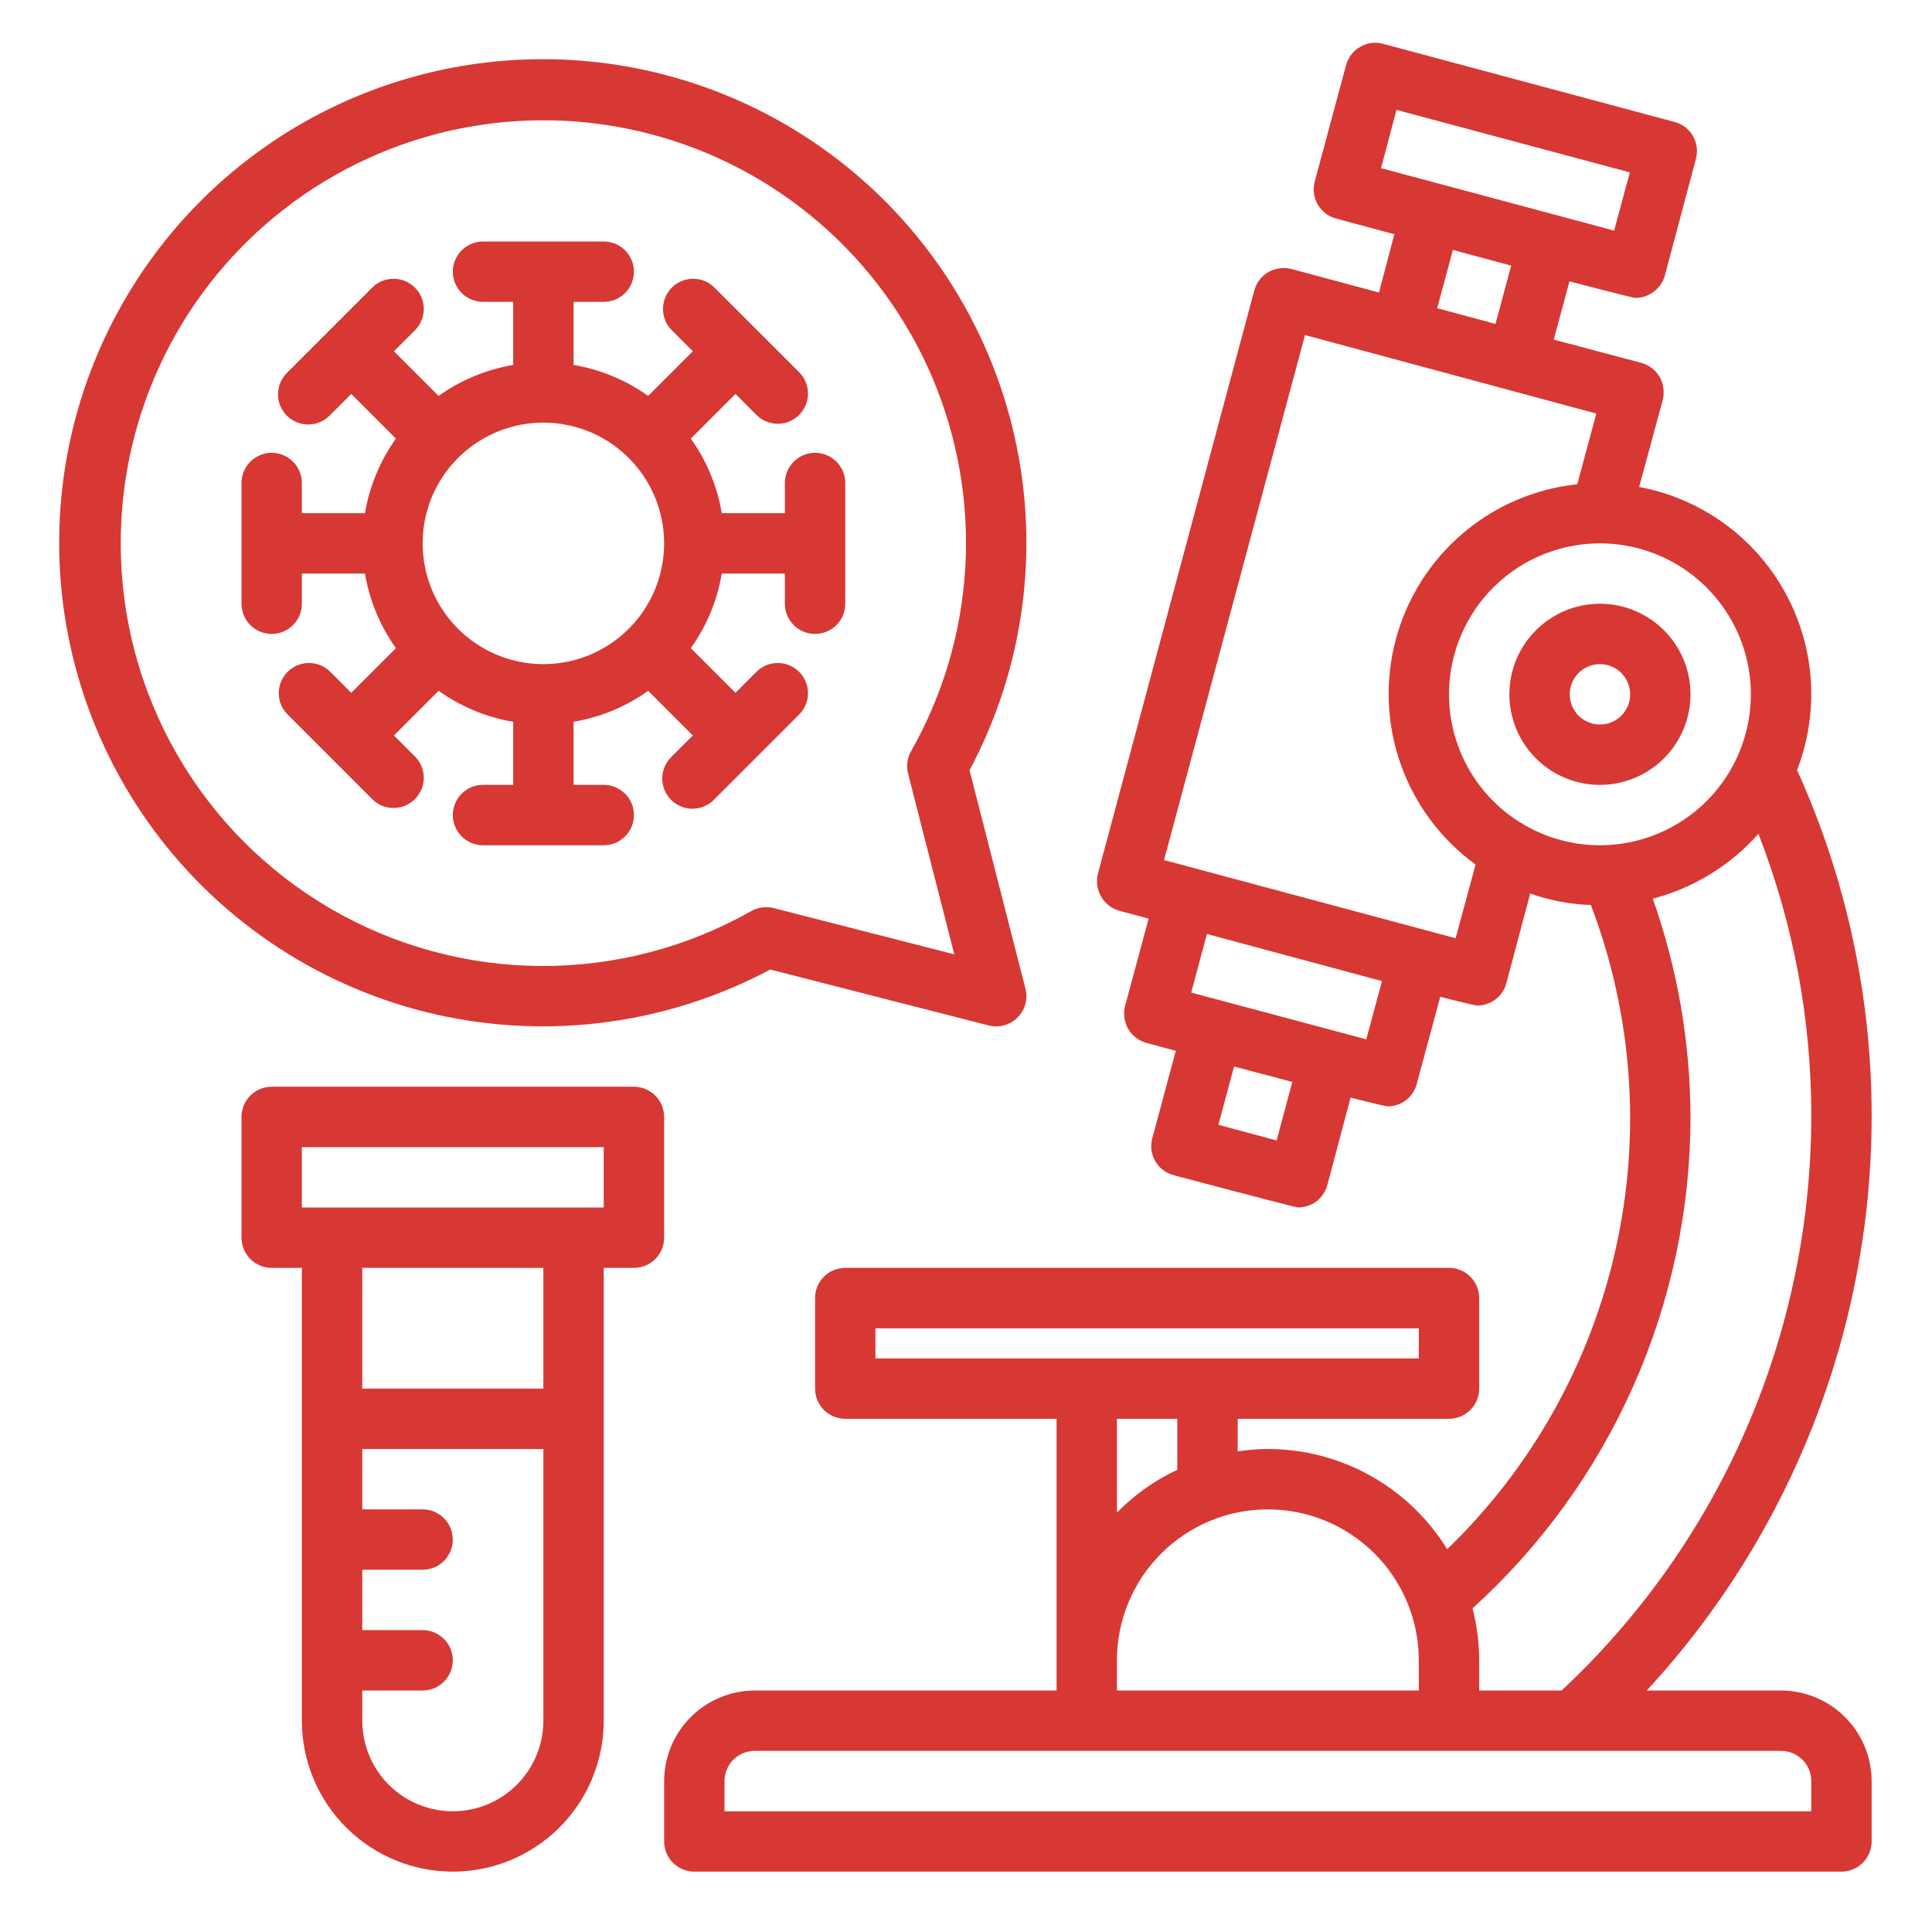
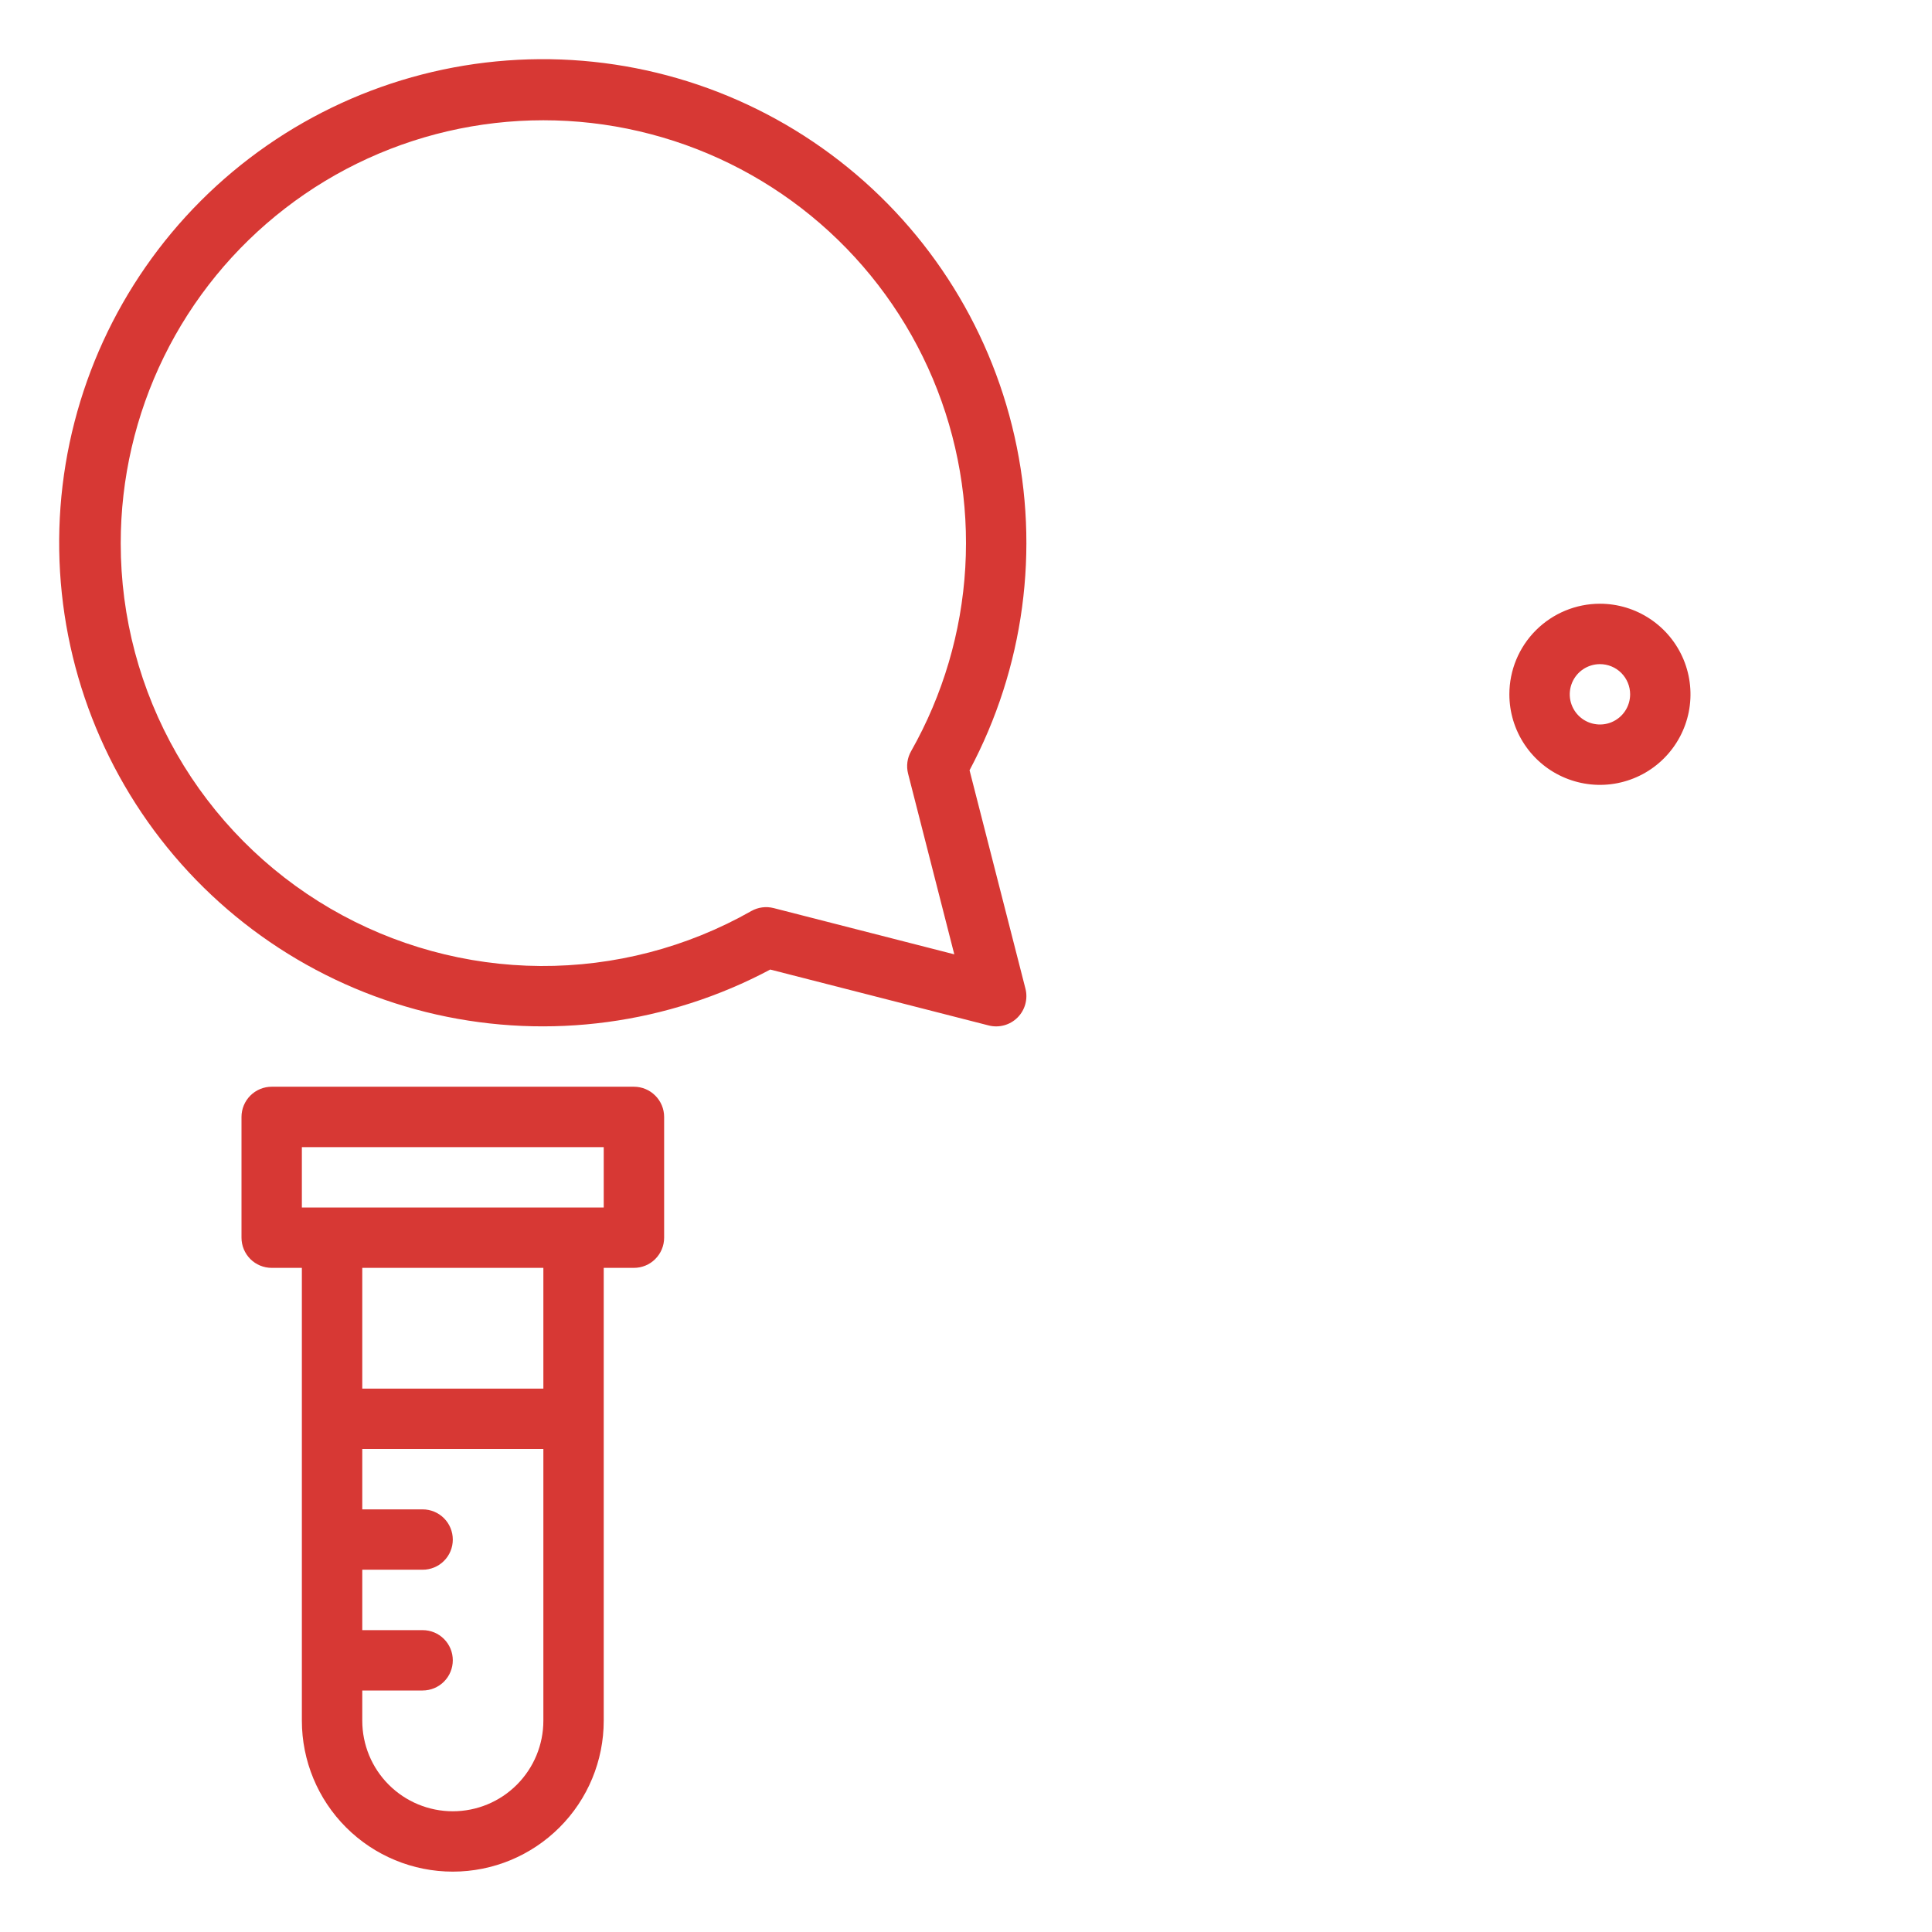
<svg xmlns="http://www.w3.org/2000/svg" width="49" height="49" viewBox="0 0 49 49" fill="none">
-   <path d="M45.172 42.875H41.765C45.426 38.915 47.463 33.721 47.469 28.328C47.474 25.294 46.83 22.295 45.578 19.531C45.861 18.799 45.979 18.014 45.925 17.23C45.87 16.448 45.643 15.686 45.261 15.001C44.879 14.315 44.35 13.722 43.713 13.264C43.075 12.806 42.345 12.493 41.573 12.35L42.171 10.145C42.219 9.948 42.192 9.74 42.094 9.563C41.991 9.387 41.824 9.258 41.627 9.203L39.407 8.613L39.805 7.136C39.805 7.136 41.413 7.557 41.482 7.557C41.616 7.556 41.748 7.519 41.864 7.45C42.04 7.35 42.169 7.185 42.224 6.99L43.013 4.027C43.039 3.93 43.045 3.829 43.032 3.729C43.019 3.63 42.986 3.534 42.936 3.447C42.885 3.36 42.818 3.284 42.738 3.223C42.658 3.163 42.566 3.118 42.469 3.093L35.073 1.11C34.977 1.085 34.877 1.078 34.779 1.091C34.68 1.104 34.585 1.137 34.499 1.187C34.411 1.237 34.334 1.304 34.272 1.384C34.211 1.464 34.165 1.556 34.139 1.654L33.343 4.609C33.292 4.805 33.32 5.013 33.422 5.188C33.524 5.363 33.691 5.491 33.887 5.543L35.364 5.941L34.974 7.419L32.753 6.822C32.557 6.773 32.349 6.801 32.172 6.898C31.995 7.001 31.866 7.169 31.812 7.365L27.846 22.157C27.796 22.354 27.824 22.563 27.926 22.739C28.027 22.915 28.194 23.044 28.389 23.099L29.132 23.298L28.535 25.511C28.486 25.707 28.514 25.915 28.611 26.093C28.715 26.268 28.882 26.398 29.078 26.452L29.821 26.651L29.224 28.872C29.198 28.969 29.191 29.07 29.204 29.17C29.218 29.269 29.251 29.365 29.301 29.452C29.352 29.539 29.419 29.615 29.499 29.675C29.579 29.736 29.67 29.78 29.767 29.806C29.767 29.806 32.853 30.625 32.922 30.625C33.056 30.623 33.187 30.589 33.305 30.526C33.481 30.422 33.61 30.255 33.664 30.058L34.254 27.838C34.254 27.838 35.127 28.06 35.196 28.06C35.364 28.06 35.527 28.005 35.66 27.902C35.793 27.8 35.888 27.656 35.931 27.494L36.528 25.281C36.528 25.281 37.393 25.503 37.462 25.503C37.631 25.504 37.795 25.448 37.93 25.346C38.064 25.244 38.161 25.1 38.205 24.936L38.809 22.663C39.305 22.837 39.824 22.935 40.348 22.953C41.408 25.734 41.627 28.765 40.979 31.67C40.331 34.574 38.845 37.225 36.704 39.292C36.226 38.515 35.557 37.874 34.761 37.429C33.965 36.984 33.068 36.75 32.156 36.75C31.9 36.751 31.644 36.772 31.391 36.811V35.984H36.75C36.953 35.984 37.148 35.904 37.291 35.76C37.435 35.617 37.516 35.422 37.516 35.219V32.922C37.516 32.719 37.435 32.524 37.291 32.38C37.148 32.237 36.953 32.156 36.75 32.156H21.438C21.234 32.156 21.04 32.237 20.896 32.38C20.753 32.524 20.672 32.719 20.672 32.922V35.219C20.672 35.422 20.753 35.617 20.896 35.76C21.04 35.904 21.234 35.984 21.438 35.984H26.797V42.875H19.141C18.532 42.877 17.949 43.119 17.518 43.55C17.088 43.98 16.846 44.563 16.844 45.172V46.703C16.844 46.906 16.924 47.101 17.068 47.245C17.212 47.388 17.406 47.469 17.609 47.469H46.703C46.906 47.469 47.101 47.388 47.245 47.245C47.388 47.101 47.469 46.906 47.469 46.703V45.172C47.467 44.563 47.224 43.98 46.794 43.55C46.364 43.119 45.781 42.877 45.172 42.875ZM35.027 4.265L35.418 2.787L41.336 4.372L40.938 5.849L35.027 4.265ZM38.327 6.737L37.929 8.215L36.451 7.817L36.849 6.339L38.327 6.737ZM32.378 28.925L30.901 28.527L31.299 27.049L32.776 27.44L32.378 28.925ZM34.652 26.36L30.212 25.174L30.61 23.688L35.05 24.883L34.652 26.36ZM36.918 23.796L29.523 21.813L33.098 8.498L40.486 10.489L40.004 12.281C38.929 12.395 37.913 12.832 37.091 13.535C36.27 14.238 35.68 15.173 35.401 16.218C35.121 17.263 35.165 18.367 35.526 19.387C35.888 20.406 36.549 21.292 37.424 21.927L36.918 23.796ZM40.578 21.438C39.821 21.438 39.081 21.213 38.451 20.792C37.822 20.372 37.331 19.774 37.041 19.074C36.752 18.375 36.676 17.605 36.824 16.863C36.971 16.12 37.336 15.438 37.871 14.902C38.407 14.367 39.089 14.002 39.831 13.855C40.574 13.707 41.344 13.783 42.043 14.073C42.743 14.362 43.34 14.853 43.761 15.483C44.182 16.112 44.406 16.852 44.406 17.609C44.406 18.625 44.003 19.598 43.285 20.316C42.567 21.034 41.593 21.438 40.578 21.438ZM42.875 28.328C42.87 26.442 42.547 24.571 41.918 22.793C42.955 22.522 43.888 21.949 44.598 21.147C45.489 23.436 45.944 25.872 45.938 28.328C45.934 31.057 45.37 33.756 44.281 36.258C43.192 38.761 41.6 41.013 39.606 42.875H37.516V42.109C37.514 41.665 37.458 41.223 37.347 40.792C39.087 39.215 40.477 37.292 41.429 35.145C42.381 32.998 42.874 30.676 42.875 28.328ZM32.156 38.281C33.172 38.281 34.145 38.685 34.863 39.403C35.581 40.12 35.984 41.094 35.984 42.109V42.875H28.328V42.109C28.328 41.094 28.731 40.12 29.449 39.403C30.167 38.685 31.141 38.281 32.156 38.281ZM28.328 38.365V35.984H29.859V37.278C29.287 37.544 28.768 37.913 28.328 38.365ZM22.203 34.453V33.688H35.984V34.453H22.203ZM45.938 45.938H18.375V45.172C18.375 44.969 18.456 44.774 18.599 44.63C18.743 44.487 18.938 44.406 19.141 44.406H45.172C45.375 44.406 45.57 44.487 45.713 44.63C45.857 44.774 45.938 44.969 45.938 45.172V45.938ZM16.078 20.672C16.078 20.469 15.998 20.274 15.854 20.131C15.71 19.987 15.516 19.906 15.312 19.906H14.547V18.306C15.229 18.191 15.876 17.923 16.439 17.521L17.571 18.654L17.03 19.195C16.957 19.266 16.898 19.35 16.858 19.444C16.818 19.537 16.797 19.637 16.796 19.739C16.795 19.841 16.815 19.942 16.853 20.036C16.892 20.13 16.948 20.215 17.02 20.287C17.092 20.359 17.178 20.416 17.272 20.454C17.366 20.493 17.467 20.512 17.568 20.511C17.67 20.51 17.77 20.489 17.864 20.449C17.957 20.409 18.042 20.351 18.112 20.278L20.278 18.112C20.417 17.968 20.494 17.775 20.492 17.574C20.491 17.373 20.41 17.181 20.268 17.039C20.126 16.897 19.934 16.817 19.733 16.815C19.533 16.813 19.339 16.89 19.195 17.03L18.654 17.571L17.521 16.439C17.923 15.876 18.191 15.229 18.306 14.547H19.906V15.312C19.906 15.516 19.987 15.71 20.131 15.854C20.274 15.998 20.469 16.078 20.672 16.078C20.875 16.078 21.07 15.998 21.213 15.854C21.357 15.71 21.438 15.516 21.438 15.312V12.25C21.438 12.047 21.357 11.852 21.213 11.709C21.07 11.565 20.875 11.484 20.672 11.484C20.469 11.484 20.274 11.565 20.131 11.709C19.987 11.852 19.906 12.047 19.906 12.25V13.016H18.306C18.191 12.334 17.923 11.687 17.521 11.124L18.654 9.991L19.195 10.533C19.339 10.672 19.533 10.749 19.733 10.748C19.934 10.746 20.126 10.665 20.268 10.523C20.41 10.381 20.491 10.189 20.492 9.989C20.494 9.788 20.417 9.595 20.278 9.45L18.112 7.285C17.968 7.145 17.775 7.068 17.574 7.07C17.373 7.072 17.181 7.152 17.039 7.294C16.897 7.436 16.817 7.628 16.815 7.829C16.813 8.03 16.89 8.223 17.03 8.368L17.571 8.909L16.439 10.041C15.876 9.64 15.229 9.371 14.547 9.256V7.656H15.312C15.516 7.656 15.71 7.576 15.854 7.432C15.998 7.288 16.078 7.094 16.078 6.891C16.078 6.688 15.998 6.493 15.854 6.349C15.71 6.206 15.516 6.125 15.312 6.125H12.25C12.047 6.125 11.852 6.206 11.709 6.349C11.565 6.493 11.484 6.688 11.484 6.891C11.484 7.094 11.565 7.288 11.709 7.432C11.852 7.576 12.047 7.656 12.25 7.656H13.016V9.256C12.334 9.371 11.687 9.64 11.124 10.041L9.991 8.909L10.533 8.368C10.672 8.223 10.749 8.03 10.748 7.829C10.746 7.628 10.665 7.436 10.523 7.294C10.381 7.152 10.189 7.072 9.989 7.07C9.788 7.068 9.595 7.145 9.45 7.285L7.285 9.45C7.212 9.521 7.153 9.605 7.113 9.699C7.073 9.792 7.052 9.893 7.051 9.994C7.05 10.096 7.07 10.197 7.108 10.291C7.147 10.385 7.204 10.47 7.275 10.542C7.347 10.614 7.433 10.671 7.527 10.709C7.621 10.748 7.722 10.767 7.823 10.766C7.925 10.765 8.026 10.744 8.119 10.704C8.212 10.664 8.297 10.606 8.368 10.533L8.909 9.991L10.041 11.124C9.64 11.687 9.371 12.334 9.256 13.016H7.656V12.25C7.656 12.047 7.576 11.852 7.432 11.709C7.288 11.565 7.094 11.484 6.891 11.484C6.688 11.484 6.493 11.565 6.349 11.709C6.206 11.852 6.125 12.047 6.125 12.25V15.312C6.125 15.516 6.206 15.71 6.349 15.854C6.493 15.998 6.688 16.078 6.891 16.078C7.094 16.078 7.288 15.998 7.432 15.854C7.576 15.71 7.656 15.516 7.656 15.312V14.547H9.256C9.371 15.229 9.64 15.876 10.041 16.439L8.909 17.571L8.368 17.03C8.223 16.89 8.03 16.813 7.829 16.815C7.628 16.817 7.436 16.897 7.294 17.039C7.152 17.181 7.072 17.373 7.07 17.574C7.068 17.775 7.145 17.968 7.285 18.112L9.45 20.278C9.595 20.417 9.788 20.494 9.989 20.492C10.189 20.491 10.381 20.41 10.523 20.268C10.665 20.126 10.746 19.934 10.748 19.733C10.749 19.533 10.672 19.339 10.533 19.195L9.991 18.654L11.124 17.521C11.687 17.923 12.334 18.191 13.016 18.306V19.906H12.25C12.047 19.906 11.852 19.987 11.709 20.131C11.565 20.274 11.484 20.469 11.484 20.672C11.484 20.875 11.565 21.07 11.709 21.213C11.852 21.357 12.047 21.438 12.25 21.438H15.312C15.516 21.438 15.71 21.357 15.854 21.213C15.998 21.07 16.078 20.875 16.078 20.672ZM10.719 13.781C10.719 13.175 10.898 12.583 11.235 12.08C11.571 11.576 12.05 11.184 12.609 10.952C13.169 10.72 13.785 10.659 14.379 10.778C14.973 10.896 15.518 11.187 15.947 11.616C16.375 12.044 16.667 12.59 16.785 13.184C16.903 13.778 16.842 14.394 16.611 14.953C16.379 15.513 15.986 15.991 15.483 16.328C14.979 16.664 14.387 16.844 13.781 16.844C12.969 16.844 12.19 16.521 11.616 15.947C11.041 15.372 10.719 14.594 10.719 13.781Z" fill="#D73834" />
  <path d="M19.536 24.59L25.076 26.008C25.205 26.041 25.34 26.039 25.468 26.004C25.596 25.969 25.713 25.901 25.807 25.807C25.901 25.713 25.969 25.596 26.004 25.468C26.039 25.34 26.041 25.204 26.008 25.076L24.59 19.536C25.973 16.941 26.378 13.937 25.731 11.069C25.085 8.2 23.43 5.66 21.067 3.91C18.705 2.16 15.793 1.317 12.861 1.534C9.929 1.751 7.172 3.014 5.093 5.093C3.015 7.172 1.752 9.928 1.534 12.86C1.317 15.792 2.161 18.704 3.911 21.067C5.661 23.429 8.201 25.084 11.069 25.731C13.937 26.377 16.942 25.972 19.537 24.589L19.536 24.59ZM3.062 13.781C3.061 12.14 3.436 10.521 4.158 9.048C4.881 7.574 5.933 6.287 7.232 5.284C8.53 4.281 10.042 3.59 11.65 3.264C13.259 2.938 14.92 2.985 16.507 3.403C18.094 3.82 19.564 4.596 20.804 5.671C22.044 6.746 23.02 8.092 23.658 9.604C24.295 11.116 24.577 12.754 24.482 14.392C24.387 16.03 23.916 17.625 23.107 19.053C23.009 19.225 22.982 19.429 23.031 19.621L24.203 24.204L19.621 23.031C19.429 22.982 19.226 23.009 19.053 23.107C17.424 24.031 15.58 24.511 13.706 24.5C11.833 24.488 9.995 23.985 8.377 23.042C6.758 22.098 5.416 20.746 4.483 19.121C3.551 17.496 3.061 15.655 3.062 13.781ZM16.844 28.328C16.844 28.125 16.763 27.93 16.619 27.787C16.476 27.643 16.281 27.562 16.078 27.562H6.891C6.688 27.562 6.493 27.643 6.349 27.787C6.206 27.93 6.125 28.125 6.125 28.328V31.391C6.125 31.594 6.206 31.788 6.349 31.932C6.493 32.076 6.688 32.156 6.891 32.156H7.656V43.641C7.656 44.656 8.06 45.63 8.777 46.347C9.495 47.065 10.469 47.469 11.484 47.469C12.5 47.469 13.473 47.065 14.191 46.347C14.909 45.63 15.312 44.656 15.312 43.641V32.156H16.078C16.281 32.156 16.476 32.076 16.619 31.932C16.763 31.788 16.844 31.594 16.844 31.391V28.328ZM11.484 45.938C10.875 45.938 10.291 45.696 9.86 45.265C9.429 44.834 9.188 44.25 9.188 43.641V42.875H10.719C10.922 42.875 11.117 42.794 11.26 42.651C11.404 42.507 11.484 42.312 11.484 42.109C11.484 41.906 11.404 41.712 11.26 41.568C11.117 41.424 10.922 41.344 10.719 41.344H9.188V39.812H10.719C10.922 39.812 11.117 39.732 11.26 39.588C11.404 39.445 11.484 39.25 11.484 39.047C11.484 38.844 11.404 38.649 11.26 38.505C11.117 38.362 10.922 38.281 10.719 38.281H9.188V36.75H13.781V43.641C13.781 44.25 13.539 44.834 13.108 45.265C12.678 45.696 12.094 45.938 11.484 45.938ZM13.781 35.219H9.188V32.156H13.781V35.219ZM15.312 30.625H7.656V29.094H15.312V30.625ZM38.281 17.609C38.281 18.064 38.416 18.508 38.668 18.885C38.921 19.263 39.279 19.558 39.699 19.731C40.119 19.905 40.581 19.951 41.026 19.862C41.472 19.773 41.881 19.555 42.202 19.233C42.523 18.912 42.742 18.503 42.831 18.057C42.919 17.612 42.874 17.15 42.7 16.73C42.526 16.311 42.232 15.952 41.854 15.7C41.477 15.447 41.032 15.312 40.578 15.312C39.969 15.312 39.385 15.555 38.954 15.985C38.523 16.416 38.281 17 38.281 17.609ZM41.344 17.609C41.344 17.761 41.299 17.909 41.215 18.035C41.131 18.161 41.011 18.259 40.871 18.317C40.731 18.375 40.577 18.39 40.429 18.36C40.28 18.331 40.144 18.258 40.037 18.151C39.93 18.044 39.857 17.907 39.827 17.759C39.798 17.61 39.813 17.456 39.871 17.316C39.929 17.177 40.027 17.057 40.153 16.973C40.279 16.889 40.427 16.844 40.578 16.844C40.781 16.844 40.976 16.924 41.12 17.068C41.263 17.212 41.344 17.406 41.344 17.609Z" fill="#D73834" />
</svg>